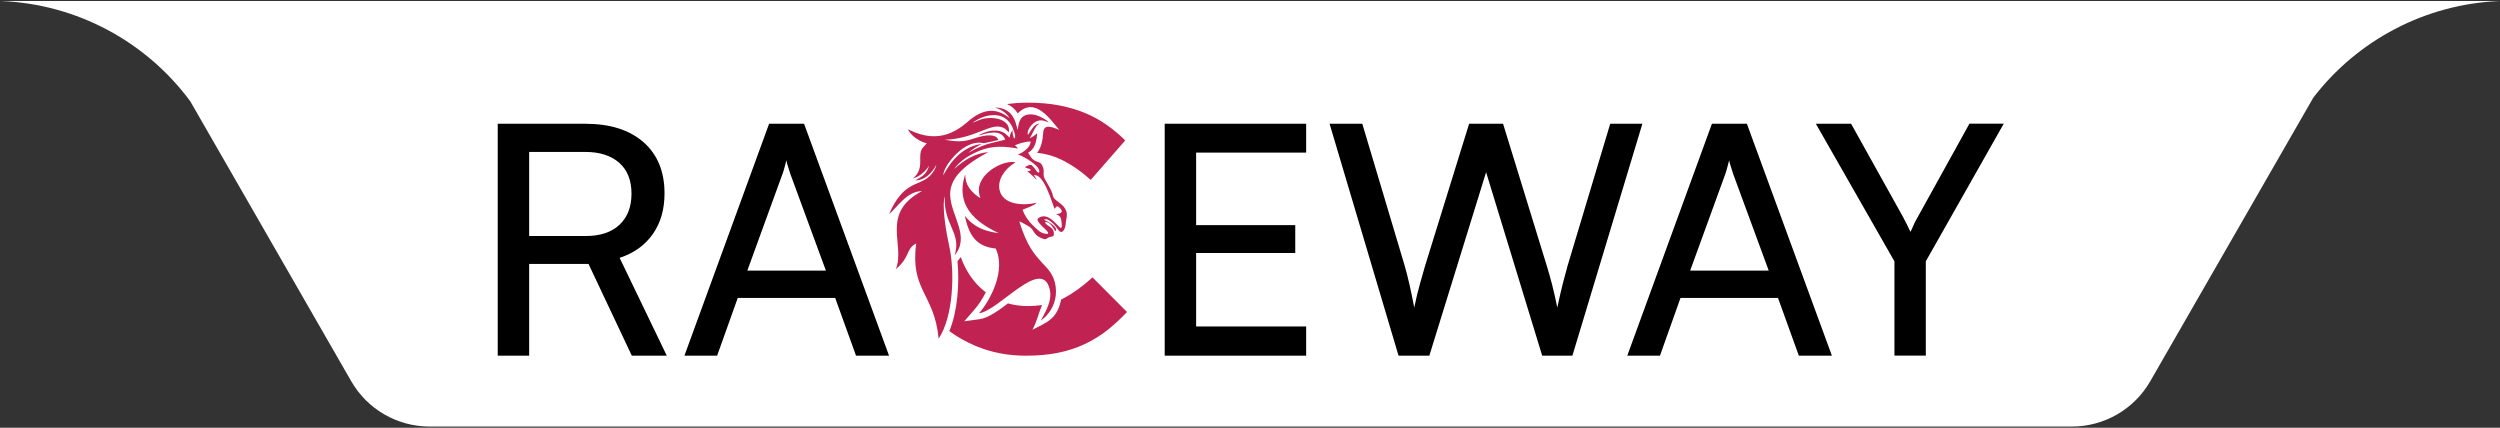
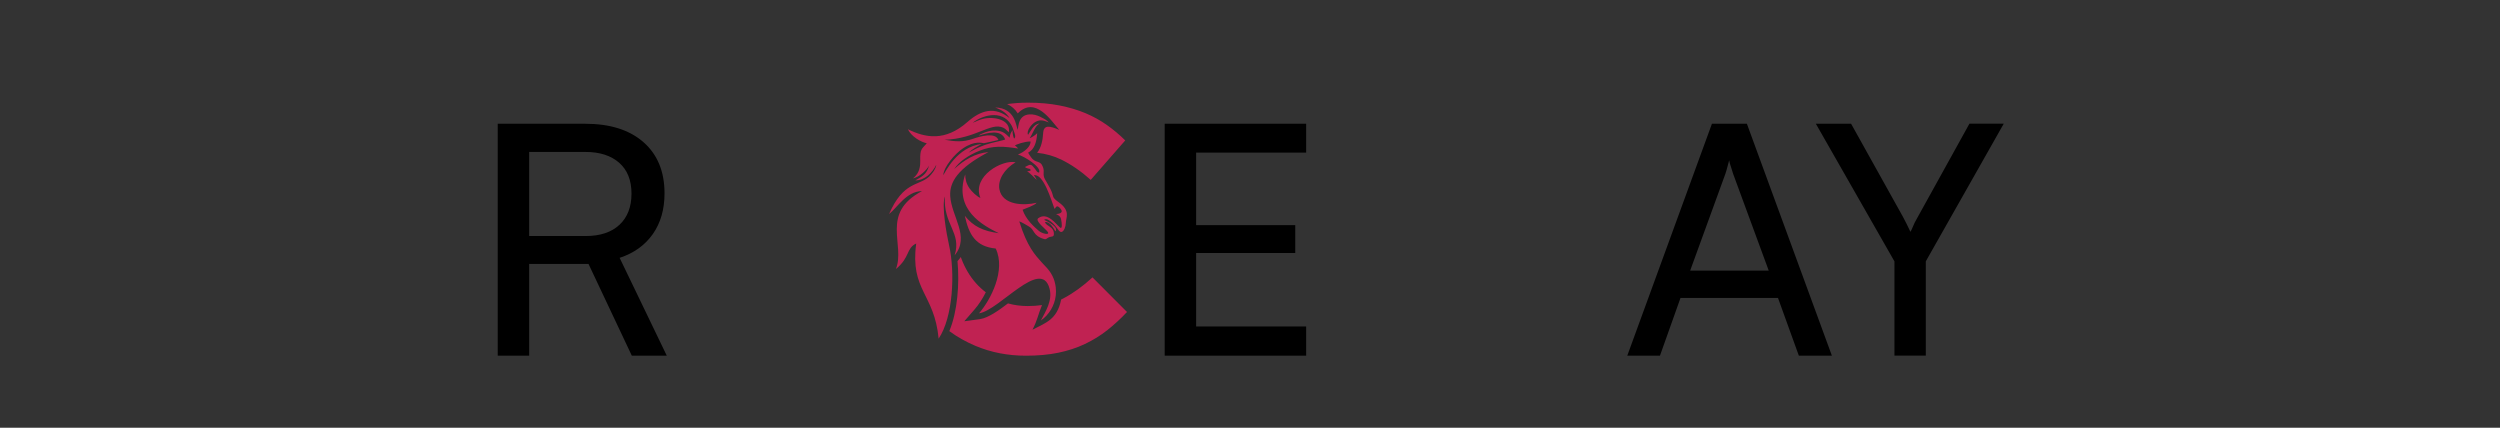
<svg xmlns="http://www.w3.org/2000/svg" width="830" height="142" viewBox="0 0 830 142" fill="none">
  <rect x="0" y="0" width="830" height="142" fill="#333333" stroke="none" />
-   <path fill-rule="evenodd" clip-rule="evenodd" d="M44.029 0.34H0.442C25.526 1.379 48.518 13.789 63.177 33.639L116.61 126.568C121.962 135.875 131.881 141.613 142.618 141.613H687.877C698.614 141.613 708.533 135.875 713.885 126.568L768.034 32.394C782.725 13.271 805.276 1.357 829.831 0.34H786.465H780.679H49.594H44.029Z" fill="white" />
  <path d="M175.684 118.085H165.247V41.089H194.323C202.555 41.089 208.996 43.132 213.647 47.218C218.298 51.304 220.623 56.964 220.623 64.196C220.623 69.523 219.323 74.033 216.723 77.726C214.123 81.418 210.454 84.044 205.718 85.605L221.37 118.085H209.763L195.387 87.627H175.684V118.085ZM175.684 50.444V78.361H194.429C199.258 78.361 203.002 77.118 205.662 74.633C208.322 72.148 209.654 68.704 209.657 64.302C209.657 59.844 208.29 56.419 205.556 54.027C202.822 51.635 199.078 50.441 194.323 50.444H175.684Z" fill="black" />
-   <path d="M238.087 118.085H227.226L255.343 41.089H266.95L295.168 118.085H284.202L277.281 98.922H244.929L238.087 118.085ZM259.812 57.688L248.111 89.845H274.2L262.37 57.688C262.158 56.902 261.907 56.106 261.623 55.292C261.374 54.625 261.194 53.934 261.088 53.23L260.531 55.309C260.347 56.122 260.097 56.919 259.812 57.688Z" fill="black" />
  <path d="M433.647 118.085H386.679V41.089H433.647V50.673H392.324L397.116 46.522V74.739H430.025V84.005H397.116V112.758L392.324 108.395H433.647V118.085Z" fill="black" />
-   <path d="M464.316 118.085L441.42 41.089H452.28L466.338 88.162C466.907 90.146 467.44 92.239 467.938 94.442C468.435 96.645 468.967 99.201 469.531 102.109C470.174 98.989 470.796 96.398 471.398 94.336C472 92.275 472.585 90.216 473.153 88.162L487.747 41.089H499.019L513.507 88.162C514.142 90.216 514.744 92.345 515.312 94.548C515.88 96.751 516.449 99.271 517.017 102.109C517.723 98.844 518.345 96.147 518.884 94.019C519.422 91.89 519.937 89.973 520.427 88.268L534.592 41.089H545.268L522.038 118.085H512.008L493.386 57.17L474.541 118.085H464.316Z" fill="black" />
  <path d="M551.107 118.085H540.253L568.359 41.089H579.966L608.188 118.085H597.217L590.296 98.922H557.922L551.107 118.085ZM572.833 57.688L561.132 89.845H587.22L575.391 57.688C575.173 56.902 574.928 56.106 574.644 55.292C574.389 54.62 574.202 53.923 574.087 53.214C573.948 53.771 573.769 54.473 573.53 55.292C573.29 56.111 573.128 56.919 572.833 57.688Z" fill="black" />
  <path d="M628.956 86.774L602.862 41.083H614.563L631.709 71.858C632.205 72.783 632.645 73.635 633.04 74.415C633.436 75.195 633.837 76.048 634.261 76.973C634.566 76.435 634.834 75.876 635.063 75.301C635.251 74.812 635.463 74.332 635.698 73.864C635.949 73.368 636.322 72.688 636.813 71.835L653.852 41.06H665.247L639.37 86.752V118.062H628.956V86.774Z" fill="black" />
  <g clip-path="url(#clip0_1763_50)">
    <path fill-rule="evenodd" clip-rule="evenodd" d="M336.678 46.017C337.401 45.497 336.859 44.342 336.618 43.591C336.386 42.856 336.102 42.083 335.692 41.399C332.463 36.079 325.676 38.535 322.938 40.748C324.034 40.379 324.973 39.799 326.302 39.472C330.013 38.556 335.565 39.682 334.96 43.885C334.236 43.456 334.096 42.847 333.043 42.381C328.875 40.534 323.911 46.093 313.595 46.395C317.018 46.992 319.621 47.273 323.112 46.059C325.32 45.291 330.466 43.759 331.473 46.479C331.05 46.597 327.017 47.512 326.641 47.546C326.256 47.58 323.776 46.446 319.566 49.351C317.014 51.111 313.396 55.272 313.143 58.194C313.875 57.157 317.641 48.789 325.968 47.785C324.351 48.667 323.006 49.343 321.516 50.712C322.43 50.275 323.222 49.746 324.288 49.246C325.27 48.789 326.12 48.432 327.17 48.058C329.103 47.37 333.263 46.597 333.724 46.299C332.332 42.7 327.614 44.195 324.927 45.022C325.062 44.901 325.058 44.897 325.287 44.745C325.752 44.435 324.957 44.922 325.532 44.594C325.735 44.477 325.955 44.388 326.158 44.296C327.504 43.687 328.998 43.267 330.58 43.343C333.102 43.465 333.919 44.477 335.209 45.711C335.252 44.783 335.632 43.956 336.166 43.23C336.081 44.359 336.525 45.728 336.678 46.017ZM344.324 50.724C347.226 51.035 349.905 51.795 352.359 52.996C355.672 54.621 358.926 56.863 362.121 59.726L373.579 46.618C371.709 44.762 369.682 43.062 367.499 41.512C365.316 39.967 362.938 38.649 360.365 37.57C357.792 36.486 354.927 35.634 351.771 35.017C348.618 34.395 345.132 34.085 341.311 34.085C338.916 34.085 336.601 34.244 334.367 34.559C335.78 35.189 336.986 36.201 337.9 37.637C343.786 31.679 349.075 40.24 351.682 43.12C348.703 41.89 346.435 41.143 346.317 44.346C346.169 46.597 345.707 48.986 344.324 50.724ZM374.168 103.582L362.709 92.094C359.514 95.034 356.298 97.356 353.061 99.056C352.812 99.186 352.562 99.312 352.304 99.434C350.963 106.173 347.167 107.143 342.779 109.473C344.565 105.955 344.484 104.846 345.953 101.281C344.459 101.5 342.872 101.609 341.197 101.609C338.886 101.609 336.703 101.315 334.646 100.727C331.917 102.805 328.172 105.568 325.304 105.959L320.145 106.66L323.543 102.747C324.855 101.235 326.192 99.241 327.284 97.036C326.116 96.155 325.045 95.168 324.068 94.072C322.003 91.75 320.387 89.046 319.215 85.952C319.138 85.746 319.062 85.54 318.99 85.335C318.825 85.561 318.656 85.784 318.47 86.006L317.89 86.707C318.58 94.165 317.911 103.372 315.174 109.931C317.814 111.871 320.721 113.508 323.89 114.843C329.036 117.01 334.608 118.093 340.608 118.093C344.586 118.093 348.17 117.766 351.365 117.106C354.559 116.447 357.504 115.481 360.191 114.205C362.882 112.929 365.354 111.4 367.617 109.624C369.877 107.836 372.06 105.824 374.168 103.582ZM311.628 112.425C316.43 105.333 317.15 90.449 315.076 81.354C314.243 77.693 312.554 68.208 313.705 65.227C313.121 74.649 319.325 77.151 316.947 84.755C322.122 78.524 315.884 71.97 315.474 65.071C315.195 60.373 318.102 55.792 328.172 50.493C323.708 50.871 320.019 53.147 316.79 56.132C318.36 53.71 321.461 51.56 325.109 50.078C329.721 48.209 333.394 48.596 338.01 49.313C337.765 49.007 337.465 48.625 336.953 48.323C337.215 48.004 340.135 46.962 342.119 46.967C342.314 48.486 340.168 50.468 337.955 51.295C339.986 51.892 345.851 55.385 344.975 57.287C344.243 57.27 344.044 56.615 343.651 56.107C342.238 54.285 342.216 54.47 340.312 55.431C340.553 55.67 340.418 55.603 340.833 55.792C341.569 56.124 342.081 55.805 342.191 56.594C341.878 56.77 341.582 56.825 341.006 56.855C341.611 57.144 343.621 59.151 344.159 59.743C343.977 59.185 343.541 58.576 343.249 58.19C346.465 57.489 349.122 66.822 350.044 69.174C350.286 69.791 350.442 68.044 351.386 68.628C351.703 68.821 352.012 69.153 352.257 69.505C353.125 70.752 351.449 71.008 350.611 71.08C352.393 71.794 352.236 72.755 352.401 73.528C352.423 73.624 352.854 76.269 351.923 75.535C350.717 74.577 347.726 70.177 344.683 72.461C343.494 73.356 347.383 76.177 347.886 77.038C348.568 78.197 345.961 77.525 345.022 76.748C343.401 75.404 340.545 72.856 339.496 69.627C340.494 69.186 343.545 68.195 344.154 67.318C339.982 68.309 332.802 68.204 331.799 62.838C331.232 59.798 333.347 56.128 337.173 53.886C332.873 52.87 322.587 58.488 325.494 65.714C324.284 65.231 322.642 63.598 321.923 62.594C320.759 60.969 320.459 59.416 320.45 57.887C316.506 69.778 326.514 74.918 331.608 77.428C326.311 76.689 323.124 75.144 320.319 71.642C321.652 77.806 323.839 81.862 330.576 82.509C333.999 89.697 328.947 99.51 325.033 104.019C331.689 103.116 345.648 85.351 348.449 95.815C349.532 99.858 346.989 103.616 345.568 106.412C348.31 104.481 350.104 101.487 350.506 98.174C350.62 97.217 350.62 96.26 350.501 95.319C350.15 92.489 348.999 90.369 347.023 88.362C346.655 87.988 346.3 87.606 345.948 87.216C343.596 84.596 340.998 81.858 338.395 73.49C339.377 73.822 340.68 74.665 341.628 75.207C343.592 76.324 342.8 78.239 346.681 79.381C347.315 79.57 347.463 79.162 348.145 78.835C349.101 78.373 349.854 78.768 349.884 77.785C349.968 75.102 347.518 75.358 346.917 73.75C348.538 73.418 349.719 75.745 350.391 76.786C351.568 75.404 347.81 73.519 346.655 73.011C347.451 72.192 349.063 73.67 349.647 74.225C350.404 74.951 350.87 75.728 351.521 76.517C351.847 76.916 352.156 77.05 352.439 77C353.26 76.862 353.832 75.178 353.848 74.044C353.874 72.251 355.52 70.064 351.555 67.192C348.855 65.235 350.171 65.596 348.707 62.67C348.14 61.54 347.527 60.617 346.913 59.483C346.037 57.862 346.867 57.136 346.283 55.519C345.335 52.912 343.845 54.47 342.271 52.139C341.946 51.656 341.582 51.232 341.345 50.67C343.397 49.637 344.15 47.26 344.349 44.212C343.816 44.817 342.445 45.69 341.823 45.887C342.898 44.493 343.579 41.726 345.132 41.034C343.185 41.122 342.276 43.469 341.311 44.762C340.668 43.393 342.568 41.294 343.211 40.828C344.963 39.556 346.236 39.845 348.191 40.647C347.616 40.009 347.18 39.665 345.36 38.775C344.387 38.296 343.037 37.859 341.679 37.981C338.023 38.3 338.167 41.949 337.879 43.12C337.308 41.936 337.109 35.815 330.385 35.689C332.725 36.533 334.198 37.561 335.18 39.232C330.301 35.227 325.706 36.512 321.199 40.492C313.773 47.046 307.214 45.761 301.409 42.906C302.64 45.392 305.543 47.046 307.688 47.584C305.983 49.574 305.416 49.351 305.522 53.466C305.594 56.439 304.57 58.047 303.097 59.218C305.314 58.761 307.625 56.472 308.458 54.969C307.646 57.85 306.199 58.584 303.893 59.882C307.058 59.903 309.55 57.325 310.849 54.688C310.705 56.166 309.212 57.984 308.425 58.685C304.836 61.838 299.919 60.184 295.168 71.071C297.969 68.838 300.965 63.497 306.102 63.442C292.129 70.832 300.647 81.249 297.436 89.328C302.259 85.351 300.736 82.5 304.18 80.842C302.103 96.482 310.202 97.368 311.628 112.425Z" fill="#C02252" />
  </g>
  <defs>
    <clipPath id="clip0_1763_50">
      <rect width="79" height="84" fill="white" transform="translate(295.168 34.085)" />
    </clipPath>
  </defs>
</svg>